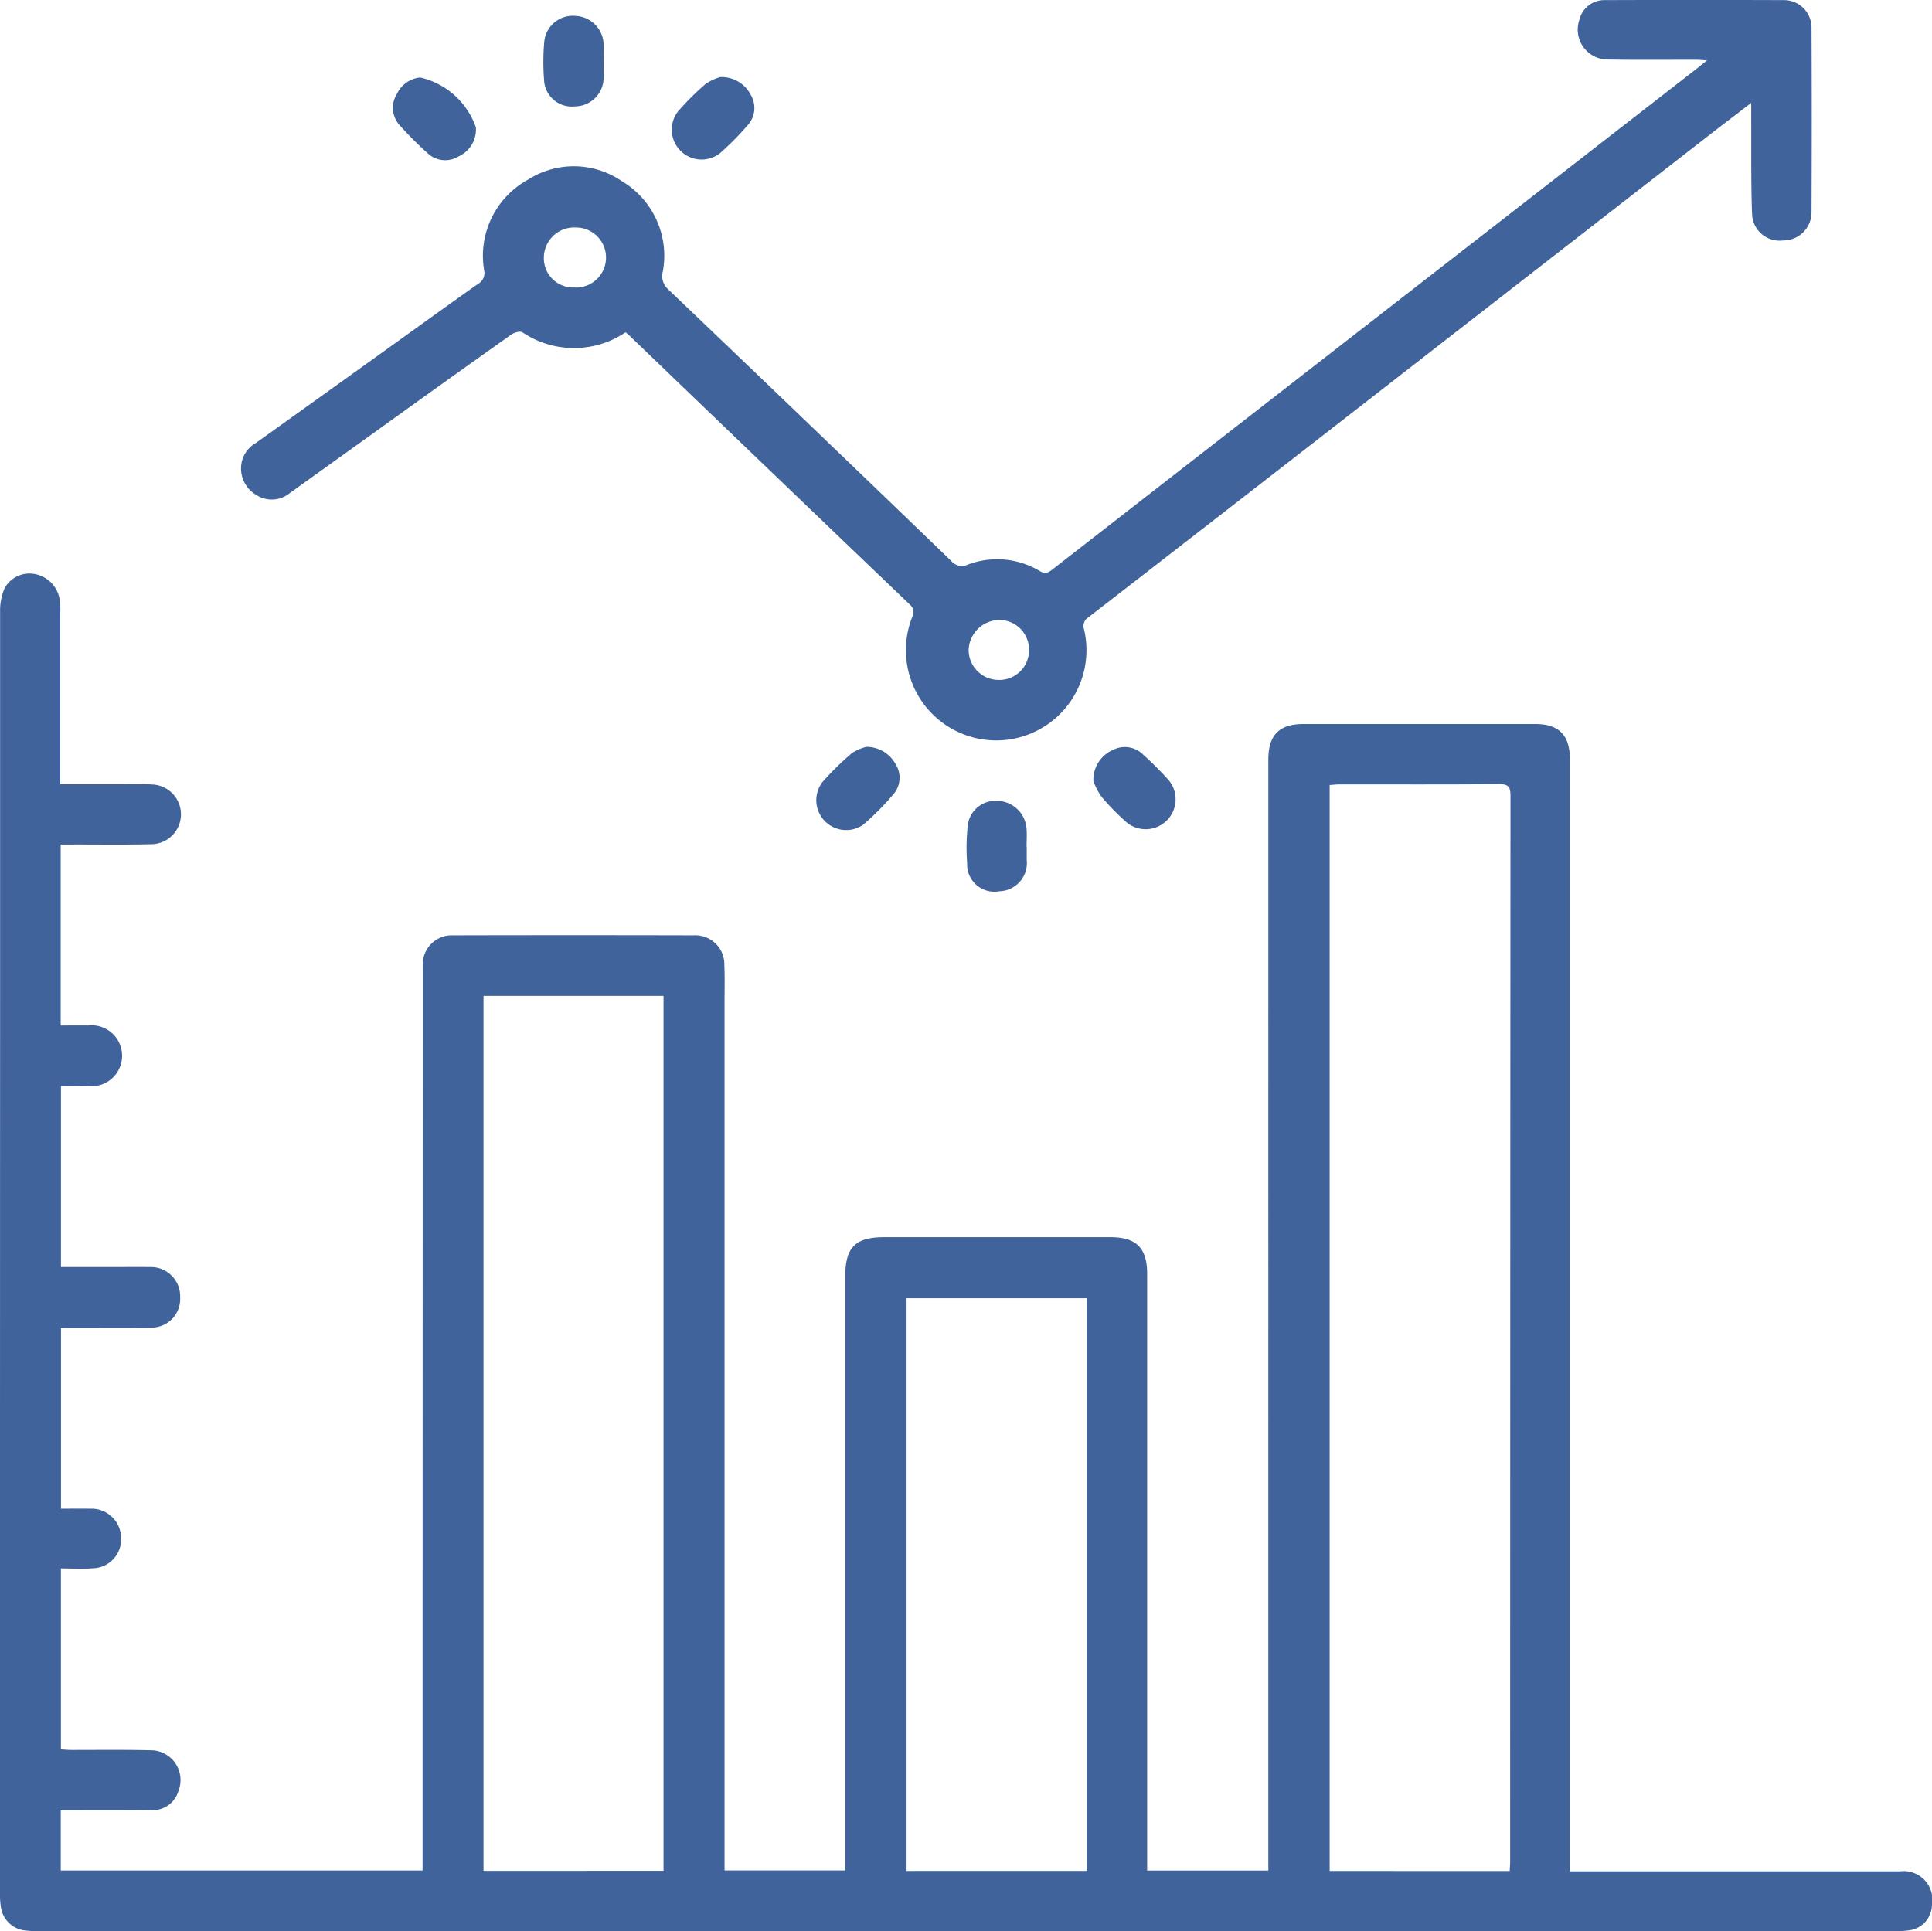
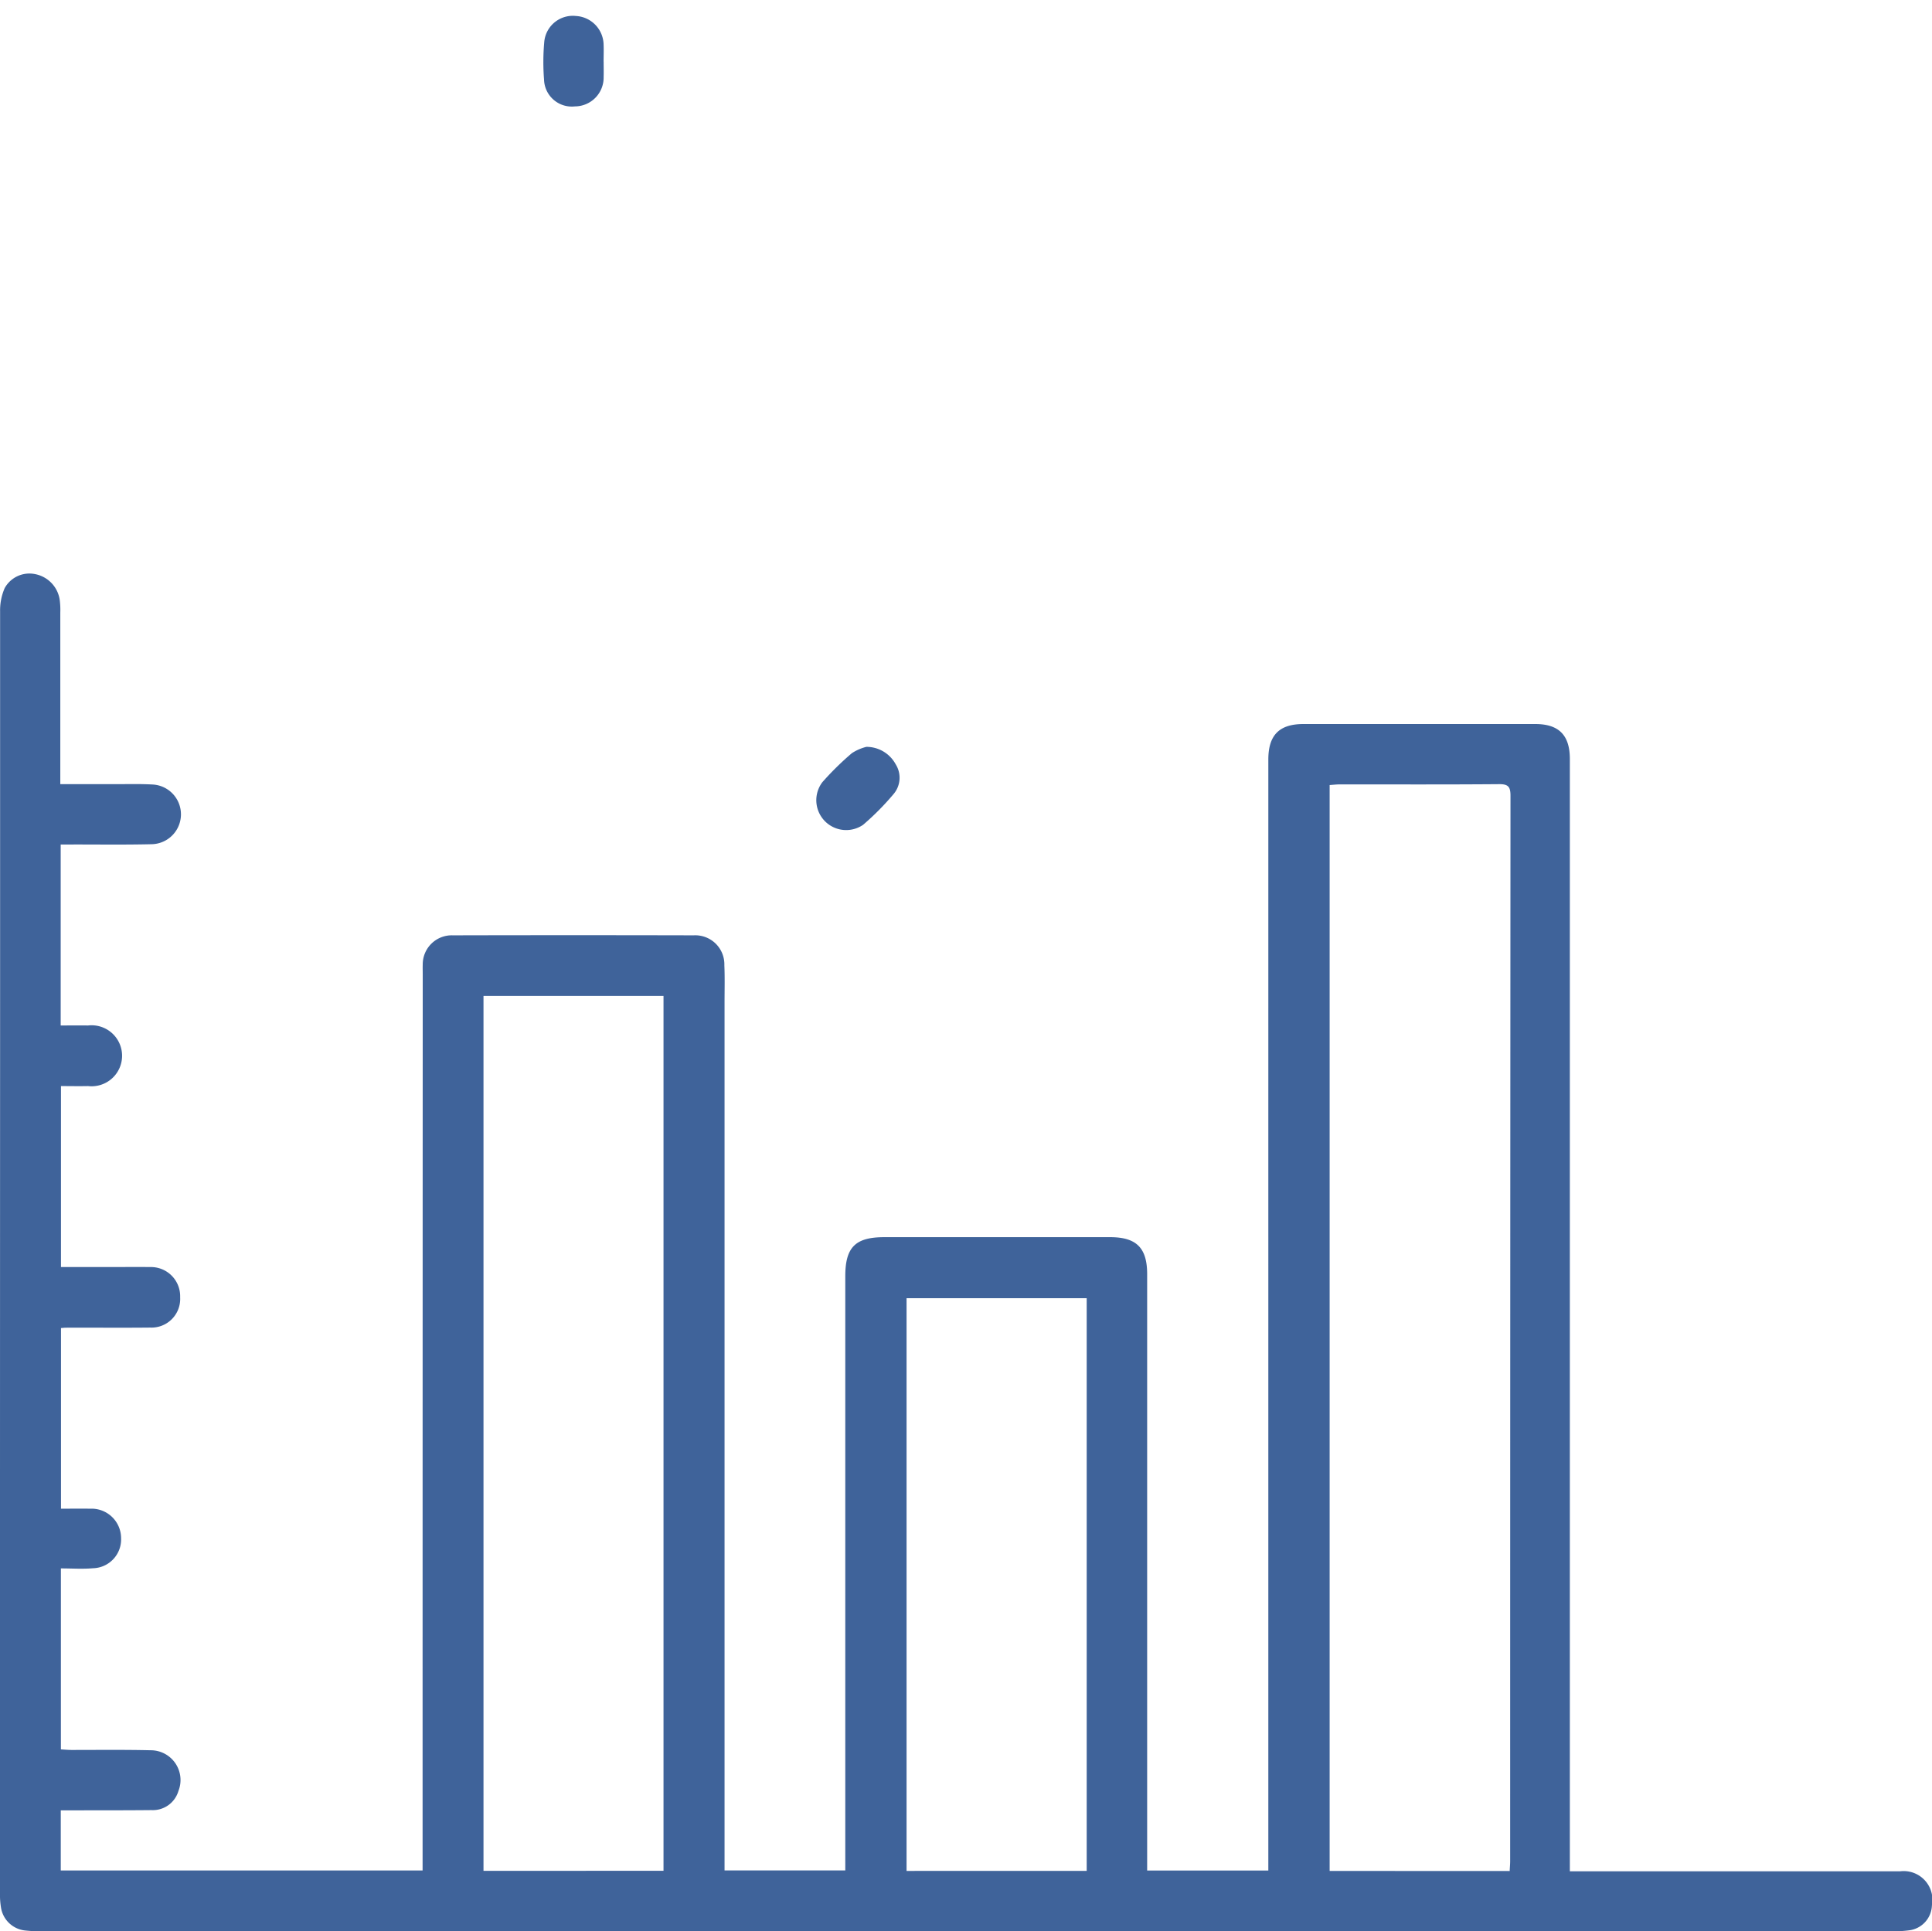
<svg xmlns="http://www.w3.org/2000/svg" width="94.997" height="94.977" viewBox="0 0 94.997 94.977">
  <g id="Group_4725" data-name="Group 4725" transform="translate(-1306.161 -103.875)">
    <path id="Path_32993" data-name="Path 32993" d="M1383.364,308.648h.677q7.775,0,15.551,0a1.415,1.415,0,0,1,1.562,1.676,1.28,1.28,0,0,1-1.109,1.226,6.061,6.061,0,0,1-.9.048q-21.375,0-42.751,0-24.076,0-48.151,0a7.27,7.27,0,0,1-.847-.039,1.343,1.343,0,0,1-1.184-1.113,3.883,3.883,0,0,1-.052-.7q0-22.249.006-44.5,0-9.275,0-18.549a2.749,2.749,0,0,1,.226-1.153,1.39,1.39,0,0,1,1.487-.688,1.512,1.512,0,0,1,1.214,1.24,3.726,3.726,0,0,1,.033.648q0,3.925,0,7.85v.593c.947,0,1.843,0,2.738,0,.6,0,1.2-.016,1.8.017a1.469,1.469,0,0,1-.056,2.936c-1.3.031-2.6.012-3.9.014h-.563v8.9c.459,0,.9-.006,1.346,0a1.5,1.5,0,1,1,0,2.98c-.432.01-.864,0-1.332,0v8.9h2.381c.667,0,1.333-.008,2,0a1.436,1.436,0,0,1,1.479,1.486,1.411,1.411,0,0,1-1.468,1.49c-1.383.015-2.767,0-4.15.006-.066,0-.133.009-.241.018v8.883c.474,0,.952-.008,1.429,0a1.454,1.454,0,0,1,1.526,1.447,1.418,1.418,0,0,1-1.383,1.481c-.511.046-1.029.008-1.577.008v8.9c.169.01.343.027.518.028,1.3,0,2.6-.016,3.9.015a1.463,1.463,0,0,1,1.362,2,1.311,1.311,0,0,1-1.323.943c-1.3.013-2.6.009-3.9.012h-.563v2.956h17.791v-.651q0-21.7.007-43.4c0-.167-.006-.334,0-.5a1.428,1.428,0,0,1,1.481-1.435q5.925-.014,11.85,0a1.429,1.429,0,0,1,1.5,1.471c.026.615.009,1.231.009,1.847q0,12.649,0,25.3,0,8.374,0,16.748v.619h5.937V279.386c0-1.427.494-1.922,1.92-1.922q5.55,0,11.1,0c1.295,0,1.823.524,1.823,1.818q0,14.324,0,28.647v.681h5.958V266.177q0-6.1,0-12.2c0-1.2.535-1.746,1.726-1.747q5.7,0,11.4,0c1.159,0,1.7.547,1.7,1.719q0,18.749,0,37.5v17.2Zm-2.972-.014c.01-.194.024-.341.024-.488q0-26.195.016-52.389c0-.426-.1-.574-.551-.57-2.616.022-5.232.01-7.849.012-.16,0-.32.02-.492.031v53.4Zm-41.606-.011V265.6h-8.851v43.025Zm20.808.005V280.466h-8.857v28.163Z" transform="translate(0 -112.75)" fill="#3f639a" />
-     <path id="Path_32994" data-name="Path 32994" d="M1384.307,120.216a4.541,4.541,0,0,1-5.078,0c-.116-.073-.4.013-.547.114q-3.423,2.428-6.828,4.882-2.03,1.455-4.059,2.912a1.4,1.4,0,0,1-1.637.1,1.512,1.512,0,0,1-.752-1.478,1.428,1.428,0,0,1,.716-1.083q3.555-2.544,7.106-5.093c1.272-.912,2.54-1.831,3.82-2.731a.613.613,0,0,0,.3-.682,4.269,4.269,0,0,1,2.153-4.443,4.184,4.184,0,0,1,4.638.082,4.268,4.268,0,0,1,2,4.419.872.872,0,0,0,.247.877q6.979,6.662,13.922,13.36a.681.681,0,0,0,.817.192,4.083,4.083,0,0,1,3.557.32c.258.152.409.071.61-.084q9.385-7.3,18.777-14.6l12.822-9.965c.167-.13.33-.263.592-.471-.278-.015-.434-.031-.591-.031-1.417,0-2.833.015-4.25-.01a1.472,1.472,0,0,1-1.436-1.959,1.258,1.258,0,0,1,1.247-.963q4.4-.016,8.8,0a1.352,1.352,0,0,1,1.365,1.37q.022,4.524,0,9.048a1.381,1.381,0,0,1-1.4,1.4,1.352,1.352,0,0,1-1.524-1.31c-.057-1.548-.032-3.1-.041-4.647,0-.229,0-.459,0-.807-.789.606-1.5,1.145-2.2,1.69q-9.528,7.405-19.055,14.813-5.662,4.4-11.331,8.79a.5.5,0,0,0-.222.586,4.439,4.439,0,1,1-8.461-.558c.1-.256.133-.425-.1-.648q-6.881-6.583-13.744-13.185C1384.48,120.358,1384.4,120.3,1384.307,120.216Zm-2.49-2.2a1.477,1.477,0,1,0,.028-2.953,1.491,1.491,0,0,0-1.557,1.419A1.443,1.443,0,0,0,1381.817,118.012Zm22.325,17.848a1.459,1.459,0,0,0-1.418-1.5,1.525,1.525,0,0,0-1.551,1.484,1.478,1.478,0,0,0,1.456,1.463A1.458,1.458,0,0,0,1404.142,135.86Z" transform="translate(-47.384)" fill="#3f639a" />
    <path id="Path_32995" data-name="Path 32995" d="M1509,287.357a1.635,1.635,0,0,1,1.442.861,1.238,1.238,0,0,1-.1,1.454,13.035,13.035,0,0,1-1.505,1.52,1.469,1.469,0,0,1-2.006-2.093,14.3,14.3,0,0,1,1.456-1.432A2.338,2.338,0,0,1,1509,287.357Z" transform="translate(-160.238 -146.755)" fill="#3f639a" />
-     <path id="Path_32996" data-name="Path 32996" d="M1473.416,122.825a1.609,1.609,0,0,1,1.512.875,1.258,1.258,0,0,1-.153,1.489,13.762,13.762,0,0,1-1.363,1.379,1.467,1.467,0,0,1-2.044-2.078,13.157,13.157,0,0,1,1.341-1.331A2.5,2.5,0,0,1,1473.416,122.825Z" transform="translate(-131.85 -15.157)" fill="#3f639a" />
-     <path id="Path_32997" data-name="Path 32997" d="M1574.745,289.083a1.6,1.6,0,0,1,.96-1.528,1.273,1.273,0,0,1,1.481.224,16.669,16.669,0,0,1,1.267,1.268,1.472,1.472,0,0,1-2.059,2.082,11.759,11.759,0,0,1-1.254-1.279A3.291,3.291,0,0,1,1574.745,289.083Z" transform="translate(-214.822 -146.8)" fill="#3f639a" />
-     <path id="Path_32998" data-name="Path 32998" d="M1546.543,302.877c0,.217,0,.433,0,.65a1.39,1.39,0,0,1-1.349,1.542,1.341,1.341,0,0,1-1.58-1.391,9.955,9.955,0,0,1,.02-1.744,1.374,1.374,0,0,1,1.478-1.311,1.476,1.476,0,0,1,1.424,1.4c.02.282,0,.566,0,.849Z" transform="translate(-189.898 -157.365)" fill="#3f639a" />
-     <path id="Path_32999" data-name="Path 32999" d="M1404.023,122.917a3.794,3.794,0,0,1,2.743,2.456,1.449,1.449,0,0,1-.839,1.419,1.262,1.262,0,0,1-1.533-.148,17.728,17.728,0,0,1-1.373-1.375,1.273,1.273,0,0,1-.141-1.537A1.424,1.424,0,0,1,1404.023,122.917Z" transform="translate(-77.205 -15.231)" fill="#3f639a" />
    <path id="Path_33000" data-name="Path 33000" d="M1442.6,110.039c0,.25.008.5,0,.75a1.417,1.417,0,0,1-1.409,1.449,1.366,1.366,0,0,1-1.521-1.317,11.084,11.084,0,0,1,.014-1.894,1.41,1.41,0,0,1,1.552-1.235,1.439,1.439,0,0,1,1.362,1.4c.012.283,0,.566,0,.85Z" transform="translate(-106.758 -3.131)" fill="#3f639a" />
  </g>
</svg>